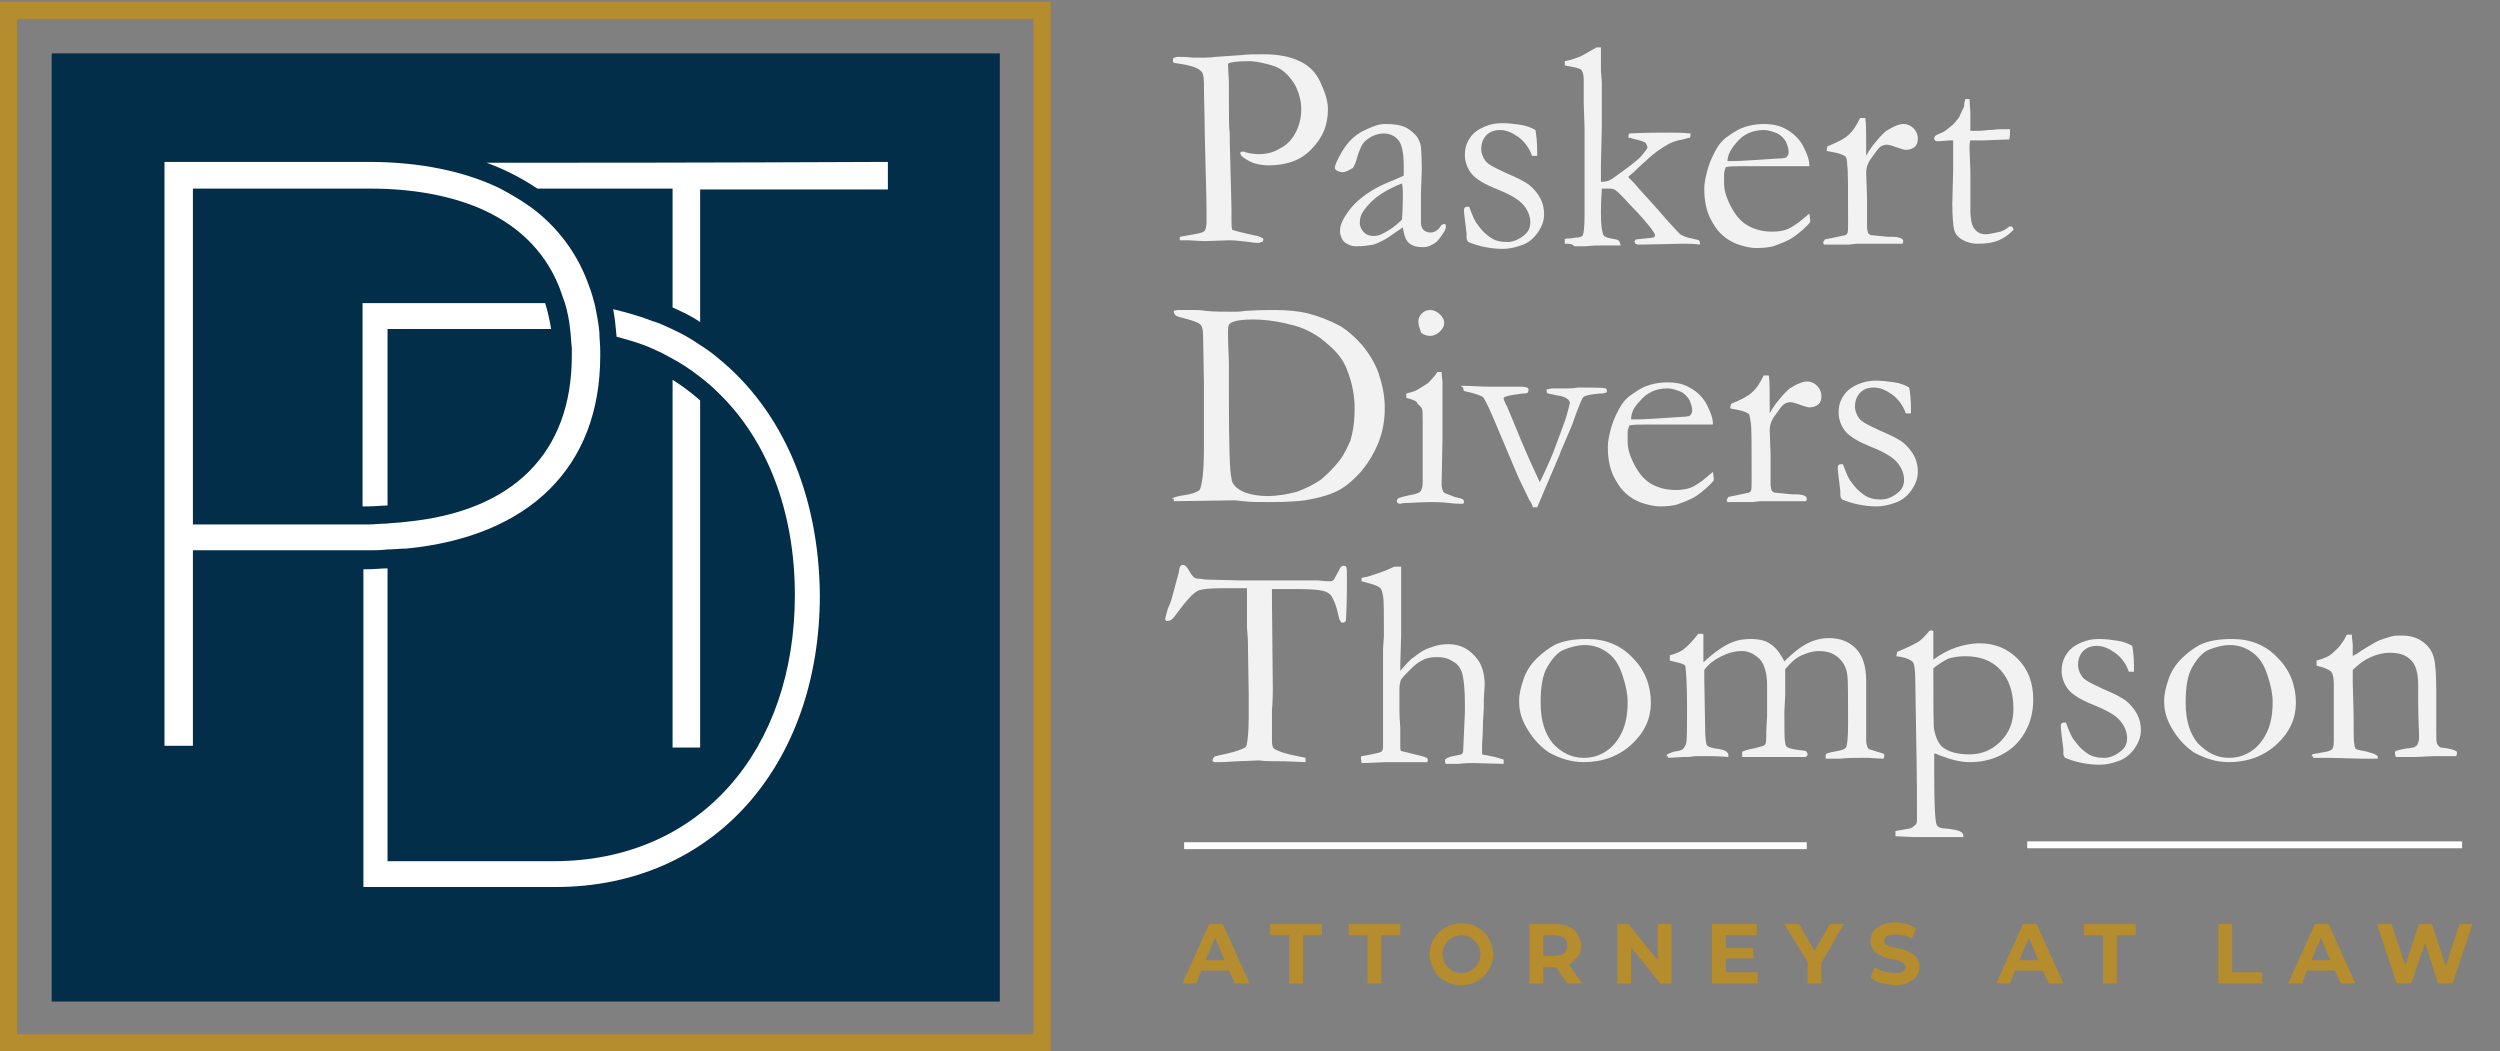
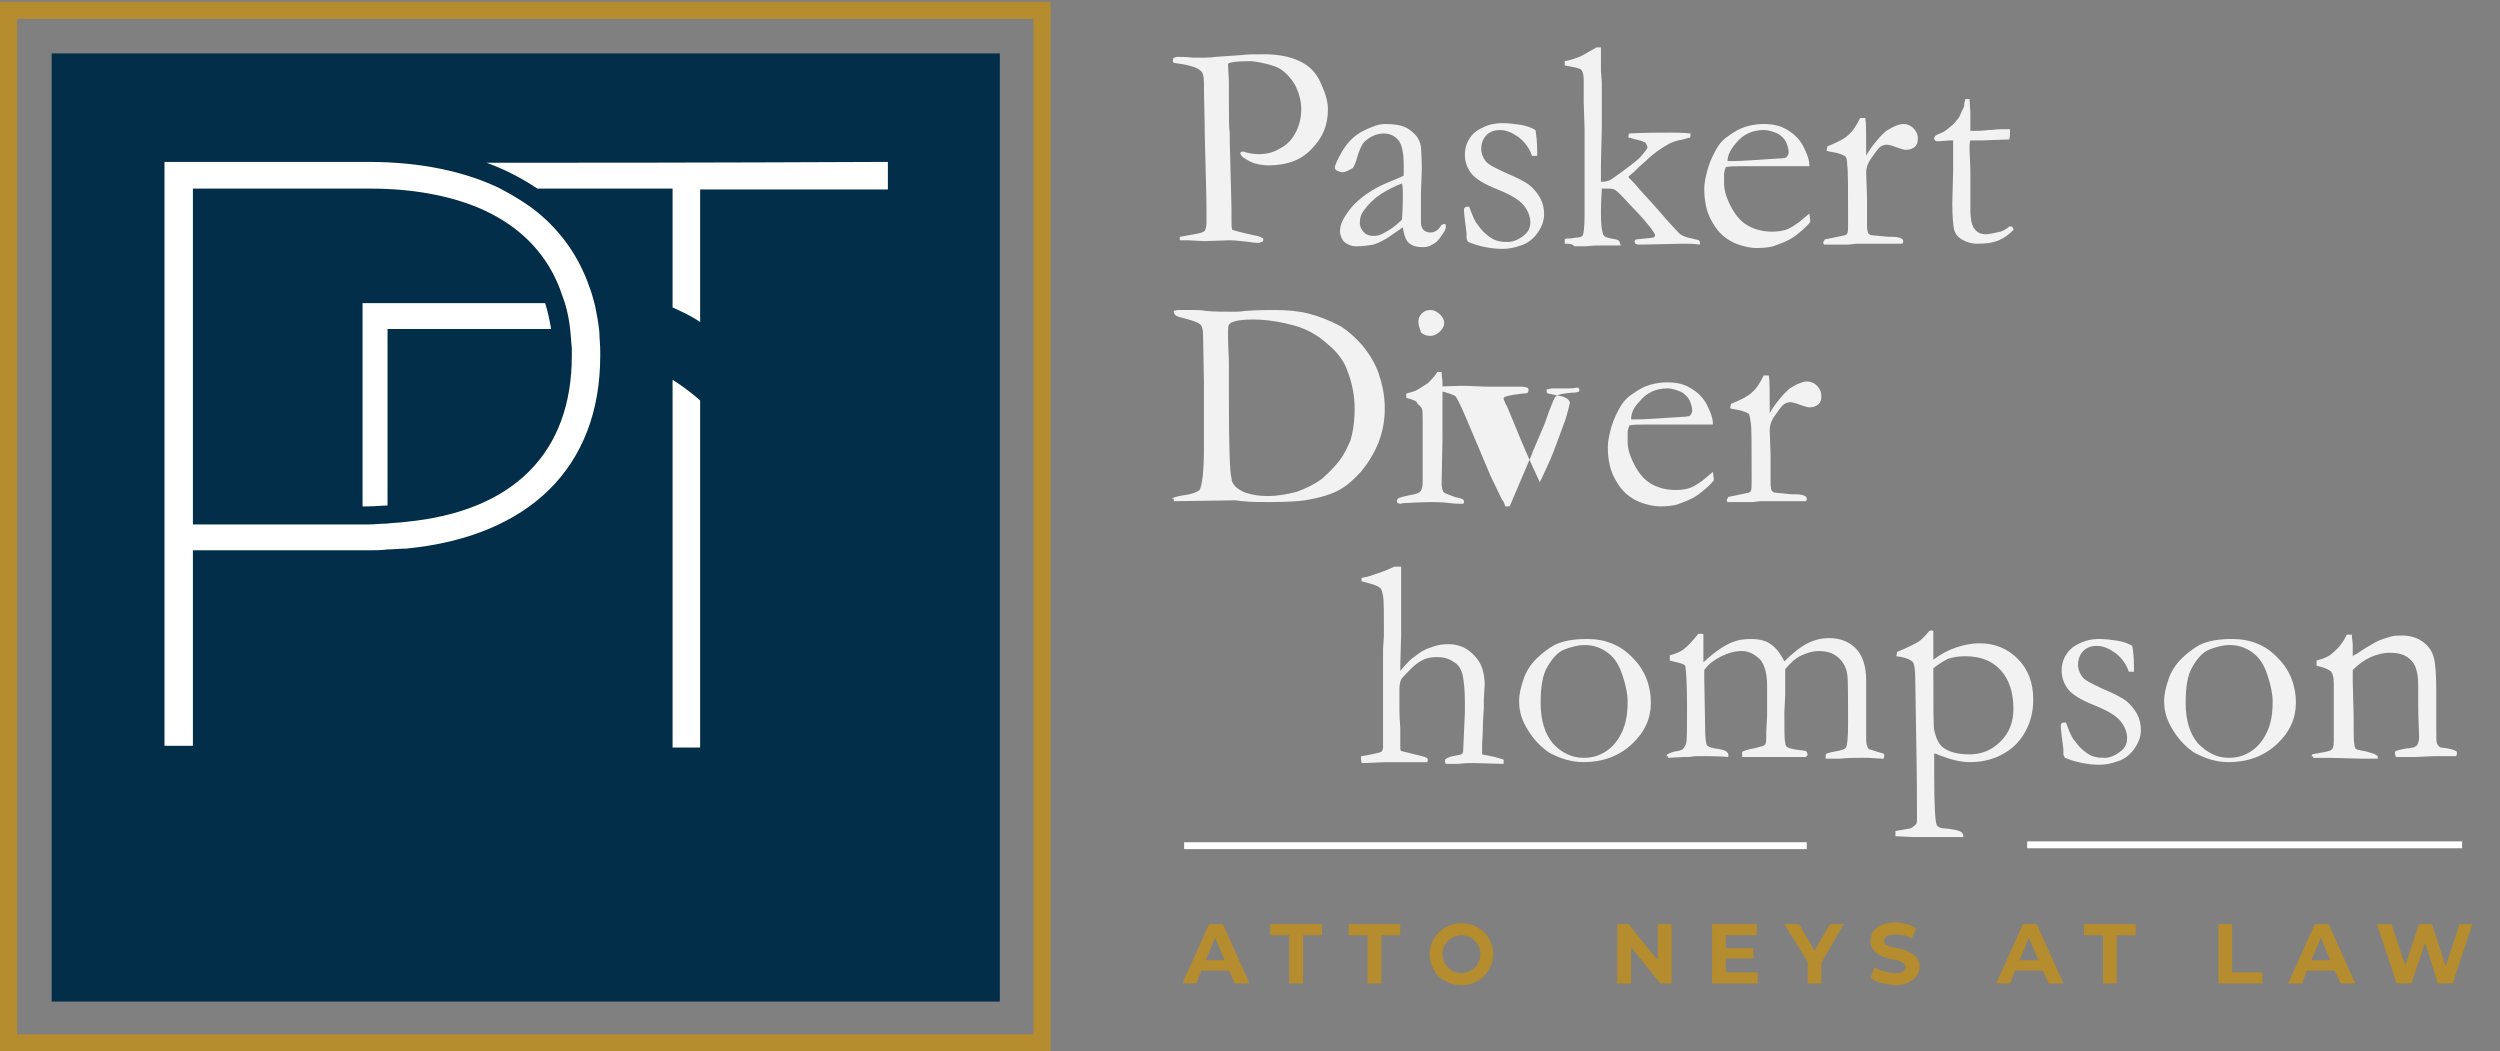
<svg xmlns="http://www.w3.org/2000/svg" version="1.1" id="Layer_1" x="0px" y="0px" viewBox="0 0 290.3 122.1" style="enable-background:new 0 0 290.3 122.1;" xml:space="preserve">
  <rect x="0" y="0" width="290.3" height="122.1" fill="#808080" stroke="none" />
  <style type="text/css">
	.st0{fill:#F2F2F3;}
	.st1{fill:#FFFFFF;}
	.st2{fill:#B58C2E;}
	.st3{fill:#022E49;}
	.st4{fill:none;}
</style>
  <g>
    <path class="st0" d="M136.3,6.7c0.2,0,0.3-0.1,0.4-0.1c0.4,0,1,0,1.9,0.1c0.5,0,0.8,0,1,0c0.2,0,0.8,0,1.6-0.1l2.9-0.2   c0.8-0.1,1.6-0.1,2.6-0.1c1.8,0,3.2,0.3,4.2,0.8c1.1,0.5,1.9,1.3,2.4,2.4s0.9,2.1,0.9,3.2c0,1.8-0.6,3.3-1.9,4.6   c-1.2,1.3-2.9,1.9-5,1.9c-0.6,0-1.1-0.1-1.5-0.2c-0.4-0.1-0.8-0.3-1.4-0.7c-0.2-0.1-0.3-0.3-0.4-0.5c0-0.1,0.1-0.1,0.2-0.2   c0.2,0,0.3,0,0.5,0.1c0.4,0.1,0.9,0.2,1.5,0.2c0.9,0,1.7-0.2,2.5-0.7c0.8-0.4,1.4-1.1,1.8-1.9c0.4-0.8,0.6-1.7,0.6-2.6   c0-0.9-0.2-1.7-0.6-2.6c-0.4-0.8-1-1.5-1.7-2c-0.4-0.3-1-0.5-1.8-0.7c-0.8-0.2-1.5-0.3-1.9-0.3c-1.4,0-2.2,0.1-2.5,0.3l0,0.2   l0.1,1.9l0,0.3c0,0.3,0,0.8,0,1.4c0,2.3,0,3.7,0.1,4.3v0.9l0.2,7.7c0,0.1,0,0.3,0,0.6c0,0.3,0,0.6,0,0.8c0,0.5,0,1,0.1,1.2   c0.3,0.1,1.1,0.3,2.4,0.6c0.6,0.1,0.9,0.2,1,0.3c0.1,0,0.2,0.1,0.2,0.2c0,0.2-0.1,0.3-0.2,0.3s-0.2,0.1-0.4,0.1c-0.1,0-0.5,0-1-0.1   c-1-0.1-1.7-0.2-2.3-0.2l-3,0.1l-1.8-0.1c-0.1,0-0.4,0-1,0l0-0.4l2.2-0.4c0.4-0.1,0.6-0.2,0.7-0.3c0.1-0.2,0.2-0.5,0.2-0.9   c0-0.1,0-0.3,0-0.7c0-0.2,0-0.6,0-1c0-1.3-0.1-4.2-0.2-8.5c0-2-0.1-4.1-0.1-6.2V9.7c0-0.8-0.1-1.3-0.4-1.5   c-0.4-0.4-1.5-0.7-3.1-0.9c-0.1-0.1-0.1-0.2-0.1-0.3C136.2,6.9,136.2,6.8,136.3,6.7z" />
    <path class="st0" d="M167.8,26c0.1,0.1,0.1,0.3,0.1,0.3c0,0.2-0.1,0.5-0.4,0.9c-0.4,0.6-0.7,1-1.2,1.2c-0.3,0.2-0.6,0.3-1.1,0.3   c-0.8,0-1.4-0.2-1.8-0.7c-0.2-0.3-0.4-0.8-0.5-1.6l-1.9,1.3c-0.7,0.4-1.2,0.6-1.5,0.7c-0.6,0.1-1.2,0.2-2,0.2c-0.6,0-1-0.2-1.4-0.5   c-0.3-0.3-0.5-0.8-0.5-1.3c0-0.8,0.5-1.7,1.4-2.8c1-1.1,2.3-2,3.9-2.7c1.2-0.5,1.9-0.8,2.1-0.9c0-0.4,0-0.8,0-1.2   c0-1.4-0.2-2.4-0.6-2.9c-0.4-0.5-1-0.8-1.7-0.8c-0.8,0-1.5,0.3-2.2,0.9c-0.4,0.4-0.7,1.1-1,2.2c-0.1,0.3-0.2,0.6-0.4,0.9   c-0.5,0.3-0.9,0.5-1.2,0.5c-0.2,0-0.5-0.1-0.7-0.2c-0.1-0.1-0.2-0.2-0.2-0.3c0-0.3,0.3-1,0.9-2s1.4-1.8,2.4-2.3s1.8-0.8,2.5-0.8   c1,0,1.7,0.1,2.2,0.3c0.5,0.2,0.9,0.5,1.3,0.9c0.4,0.4,0.6,0.9,0.7,1.4c0,0.2,0.1,1.1,0.1,2.7l-0.1,2.7l0,2c0,0.3,0,0.5,0,0.7   c0,0.3,0,0.6,0,0.7c0,0.4,0.1,0.7,0.3,0.9c0.2,0.2,0.5,0.3,0.8,0.3c0.4,0,0.8-0.2,1.1-0.6l0.2-0.3C167.5,26.1,167.6,26,167.8,26z    M162.8,25.5c0.1-1.4,0.1-2.4,0.1-3c0-0.3,0-0.7-0.1-1.2c-0.8,0.3-1.6,0.7-2.4,1.2c-0.9,0.6-1.5,1.2-2,1.9c-0.4,0.5-0.5,1-0.5,1.5   c0,0.4,0.2,0.8,0.5,1.1c0.3,0.3,0.7,0.4,1.1,0.4c0.4,0,0.8-0.1,1.3-0.4C161.4,26.7,162.1,26.2,162.8,25.5z" />
    <path class="st0" d="M170.6,24c0.4,1.1,0.7,1.8,1,2.1c0.4,0.6,0.9,1.1,1.5,1.5c0.6,0.4,1.2,0.5,2,0.5c0.6,0,1.3-0.3,1.9-0.8   c0.5-0.4,0.7-0.9,0.7-1.5c0-0.7-0.3-1.4-0.8-2c-0.5-0.6-1.5-1.2-3-1.8c-1.5-0.6-2.5-1.2-3-1.8c-0.5-0.6-0.8-1.4-0.8-2.2   c0-0.8,0.2-1.4,0.6-2c0.4-0.6,1-1,1.7-1.3c0.7-0.3,1.4-0.4,2-0.4c0.8,0,1.5,0.1,2.2,0.2c0.6,0.1,1.2,0.3,1.7,0.6   c0.1,0.6,0.2,1.4,0.2,2.5l0,0.5c-0.1,0-0.3,0-0.4,0h-0.2c-0.3-0.9-0.9-1.7-1.6-2.2c-0.7-0.5-1.4-0.8-2.1-0.8s-1.2,0.2-1.6,0.6   c-0.4,0.4-0.6,1-0.6,1.6c0,0.5,0.2,1,0.5,1.4c0.3,0.4,1.1,0.8,2.4,1.4c1.2,0.5,2.2,1,2.7,1.4s1,1,1.3,1.6c0.3,0.6,0.4,1.2,0.4,1.8   c0,0.8-0.3,1.5-0.8,2.2c-0.5,0.7-1.2,1.2-1.9,1.4c-0.8,0.3-1.5,0.4-2.1,0.4c-1.4,0-2.8-0.3-4-0.8c-0.1-0.1-0.2-0.3-0.2-0.5   c0-0.1,0-0.3,0-0.5c-0.2-1.5-0.3-2.4-0.3-2.7c0-0.1,0-0.2,0.1-0.3S170.3,24,170.6,24z" />
    <path class="st0" d="M181.7,28.3l0-0.5c0.1-0.1,0.2-0.1,0.3-0.1c0.1,0,0.4,0,0.9-0.1c0.5,0,0.8-0.1,0.9-0.3s0.2-1,0.2-2.3l0-6.7   l0-1.2c0-0.1,0-0.5,0-1.1c0-0.3,0-0.7,0-1.1l-0.1-3l0-2.6c0-0.6-0.1-1-0.3-1.2c-0.2-0.2-0.8-0.3-1.9-0.5V7.4c0-0.1,0-0.2,0-0.3   c0.6-0.1,1.2-0.3,1.7-0.5c0.3-0.1,0.9-0.5,2-1.1h0.5c0,0.3,0,0.4,0,0.5v1.5l0,0.7l0.1,1.3l0,2l0,3.4l-0.1,4.2v1.3   c0,0.2,0,0.4,0,0.7l0.2,0c0.4,0,0.8-0.1,1.2-0.4c1.8-1.3,2.9-2.1,3.3-2.6s0.7-0.8,0.7-1c0-0.1-0.1-0.3-0.2-0.5   c-0.3-0.2-0.7-0.3-1.1-0.4c-0.1,0-0.3-0.1-0.4-0.1c-0.2-0.1-0.4-0.1-0.5-0.1l0-0.2c0-0.1,0-0.2,0.1-0.3c1.8-0.1,3.3-0.1,4.7-0.1   c0.7,0,1.5,0,2.4,0.1v0.2c0,0.1,0,0.2-0.1,0.3c-0.2,0-0.4,0.1-0.8,0.2c-0.7,0.1-1.2,0.3-1.6,0.5c-0.9,0.5-1.8,1.1-2.7,2   c-0.6,0.5-1,0.9-1.4,1.3l-0.6,0.5c0,0.1,0.1,0.2,0.2,0.3c0,0,0.1,0.1,0.3,0.3s0.4,0.4,0.7,0.8c1.2,1.3,2.1,2.3,2.7,3   c0.2,0.2,0.4,0.5,0.6,0.7c0.9,1,1.4,1.5,1.5,1.6c0.3,0.2,0.8,0.4,1.4,0.5c0.3,0.1,0.5,0.1,0.8,0.2c0,0.1,0.1,0.2,0.1,0.3l0,0.2   c-0.8-0.1-1.4-0.1-1.7-0.1h-0.3l-4.7,0.1c-0.2,0-0.3,0-0.4,0c-0.1,0-0.2,0-0.4-0.1c0-0.1-0.1-0.2-0.1-0.2v-0.1   c0.1-0.1,0.1-0.2,0.2-0.2c1.1-0.1,1.8-0.2,1.9-0.2c0.1,0,0.2-0.1,0.3-0.2c0-0.2-0.2-0.5-0.5-0.9c-0.3-0.4-1.1-1.4-2.5-2.8   c-0.8-0.9-1.4-1.5-1.6-1.6c-0.2-0.2-0.6-0.2-1-0.2H186c0,0.4-0.1,1.3-0.1,2.8c0,1.4,0.1,2.2,0.3,2.6c0.1,0.2,0.4,0.3,0.9,0.4   c0.5,0.1,0.8,0.1,0.9,0.3c0.1,0.1,0.1,0.2,0.2,0.5c-0.7,0-1.2,0-1.7,0c-0.7,0-1.6,0-2.4,0.1c-0.5,0-1,0-1.3,0   C182.6,28.3,182.2,28.3,181.7,28.3z" />
    <path class="st0" d="M210.1,19.3l-6.8,0l-1.3,0c-0.5,0-1.1,0-1.6,0.1c-0.1,0.3-0.2,0.6-0.2,0.7l0,0.2v0.2l0,0.8   c0,0.7,0.2,1.5,0.7,2.5s1.1,1.8,1.9,2.3c0.8,0.5,1.8,0.8,3,0.8c0.6,0,1.2-0.1,1.5-0.2c0.4-0.1,0.9-0.4,1.6-0.9l1.2-1l0.1,0.7   c0,0.1,0,0.2,0,0.3c-0.5,0.6-1.2,1.2-1.9,1.7s-1.6,0.8-2.4,1.1c-0.4,0.1-1,0.2-1.9,0.2c-0.8,0-1.6-0.2-2.4-0.5   c-1.2-0.5-2.1-1.3-2.7-2.4c-0.7-1.1-1-2.4-1-4c0-0.5,0.1-1.1,0.3-1.9s0.5-1.6,1-2.5c0.3-0.6,0.7-1.1,1.2-1.5   c0.7-0.5,1.3-0.9,1.8-1.1c0.7-0.3,1.6-0.5,2.6-0.5c1.1,0,1.9,0.2,2.6,0.6c0.9,0.5,1.6,1.2,2,2c0.4,0.8,0.7,1.5,0.7,2.2V19.3z    M200.6,18.7h0.8c0.6,0,2.3-0.1,5.2-0.3c0.5,0,0.7-0.1,0.8-0.1c0.2-0.2,0.3-0.4,0.3-0.6c0-0.4-0.1-0.7-0.3-1.2   c-0.2-0.4-0.6-0.8-1-1c-0.5-0.2-1-0.4-1.6-0.4c-1.3,0-2.4,0.5-3.2,1.5C200.9,17.4,200.6,18.1,200.6,18.7z" />
    <path class="st0" d="M211.8,28.4l-0.1-0.2c0-0.1,0.1-0.2,0.2-0.4l1-0.2l1.4-0.3c0.1-0.1,0.2-0.1,0.2-0.2c0.1-0.1,0.1-0.6,0.1-1.3   c0-3.8,0-6.1-0.1-6.6c0-0.6-0.1-1-0.3-1.1s-0.6-0.3-1.2-0.4c-0.4-0.1-0.7-0.1-0.9-0.2l0.1-0.5c1.2-0.5,2-0.9,2.4-1.3   c0.6-0.5,1-1.2,1.4-2l0.6,0c0.1,0.6,0.1,1.8,0.1,3.8l0,0.3c0,0.1,0,0.2,0,0.3c0.4-0.8,1-1.5,1.6-2.2l0.4-0.4   c0.2-0.2,0.3-0.3,0.5-0.4c0.8-0.5,1.4-0.7,1.8-0.7c0.5,0,0.9,0.2,1.2,0.5c0.3,0.3,0.5,0.7,0.5,1.2c0,0.4-0.1,0.7-0.3,0.9   c-0.3,0.3-0.7,0.4-1.1,0.4c-0.2,0-0.5-0.1-1.1-0.3c-0.5-0.2-0.9-0.3-1.1-0.3c-0.3,0-0.5,0.1-0.7,0.2c-0.3,0.2-0.7,0.8-1.2,1.5   c-0.4,0.6-0.5,1.1-0.5,1.6l0.1,2.8l0,3.4c0,0.4,0.1,0.6,0.1,0.7c0,0.1,0.2,0.2,0.3,0.3c1.2,0.1,1.9,0.2,2.2,0.2c0.2,0,0.3,0,0.4,0   c0.5,0,0.8,0.1,1,0.2c0.1,0.1,0.2,0.1,0.2,0.3c0,0.1,0,0.2-0.1,0.3l-1.9,0l-0.7,0l-1,0h-1.7l-0.9,0.1L211.8,28.4z" />
    <path class="st0" d="M228.2,11.5l0.5,0l0.1,1.6l0,2.1c0.2,0,0.4,0,0.4,0c0.3,0,0.9,0,1.7-0.1c0.5,0,1-0.1,1.5-0.1c0.2,0,0.6,0,1,0   c0,0.2,0,0.4,0,0.5c0,0.1,0,0.4-0.1,0.7h-0.3l-2.6,0.1l-1.3,0l-0.3,0c-0.1,0.3-0.1,0.6-0.1,1l0.1,2.5l0,4.5c0,1.2,0.2,2,0.5,2.3   c0.3,0.4,0.7,0.6,1.3,0.6c0.3,0,0.8-0.1,1.7-0.3c0.2-0.1,0.6-0.2,1-0.6h0.2c0.1,0,0.2,0,0.2,0.1s0.1,0.1,0.1,0.2l0,0.1   c-0.5,0.5-1,0.9-1.7,1.2s-1.5,0.4-2.5,0.4c-0.7,0-1.3-0.2-1.8-0.5c-0.5-0.3-0.8-0.7-0.9-1.2s-0.2-1.5-0.2-3l0.1-3.8l0-1.8v-0.7   c0-0.3,0-0.6,0-1l-0.3,0l-1.4,0.1l-0.1,0c-0.1,0-0.2,0-0.3-0.1c-0.1-0.1-0.1-0.1-0.1-0.2c0-0.1,0-0.2,0.1-0.3s0.3-0.2,0.8-0.4   c0.3-0.1,0.6-0.4,1-0.7c0.4-0.3,0.7-0.7,1-1.1c0.1-0.2,0.3-0.7,0.6-1.3C228,12.1,228.2,11.7,228.2,11.5z" />
    <path class="st0" d="M136,57.9c0.4-0.2,0.9-0.3,1.5-0.4c0.8-0.1,1.4-0.3,1.8-0.6c0.3-0.6,0.5-2.2,0.5-4.8v-2.7l0-1.6l0-1.2l0-2.2   l-0.1-5.5c0-0.6-0.1-1-0.3-1.2c-0.3-0.3-1-0.5-2.1-0.8c-0.5-0.1-0.7-0.2-0.8-0.3s-0.2-0.2-0.2-0.5c0.3-0.1,0.4-0.1,0.5-0.1h1.2   l0.6,0c0.4,0,0.9,0,1.4,0.1c1,0.1,2.1,0.1,3.2,0.1c0.3,0,0.8,0,1.4-0.1c1.6-0.1,2.7-0.1,3.4-0.1c1.4,0,2.7,0.1,3.9,0.4   s2.5,0.8,3.8,1.5c0.8,0.5,1.6,1.2,2.5,2.2c0.8,1,1.5,2.1,1.9,3.3s0.7,2.5,0.7,4c0,1.3-0.2,2.6-0.7,3.9c-0.5,1.3-1.2,2.4-2,3.4   c-0.9,1-1.7,1.7-2.6,2.2c-0.9,0.5-2.2,0.9-4,1.2c-0.7,0.1-2.1,0.2-4,0.2c-1.3,0-2.3,0-3.1-0.1c-0.3,0-0.7-0.1-1-0.1   c-0.1,0-0.1,0-0.2,0l-6.9,0.1l0-0.1c0-0.1,0-0.1,0-0.2L136,57.9z M144.6,57.2c0.9,0.3,1.7,0.4,2.6,0.4c1.1,0,2.3-0.2,3.4-0.5   c1.1-0.4,2.1-0.9,2.9-1.5c0.8-0.7,1.5-1.4,2.1-2.2s0.9-1.6,1.2-2.2c0.3-1,0.5-2.2,0.5-3.8c0-1.5-0.3-3-0.9-4.5   c-0.4-1.1-1.2-2.1-2.3-3c-1.1-1-2.4-1.7-3.8-2.1c-1.5-0.4-3.1-0.7-4.8-0.7c-1.2,0-2,0.1-2.6,0.4c-0.1,0.1-0.1,0.1-0.2,0.2   c-0.1,0.3-0.1,0.5-0.1,0.8c0,0.1,0,0.3,0,0.5c0,1.3,0.1,2.4,0.1,3.2l0,3.9c0,5.7,0.1,8.8,0.3,9.4C143,56.2,143.6,56.8,144.6,57.2z" />
    <path class="st0" d="M163.3,46.2l0-0.5c0.7-0.2,1.1-0.3,1.2-0.4c0.4-0.2,0.8-0.5,1.3-0.8c0.4-0.4,0.8-0.8,1.1-1.3   c0.1,0,0.2,0,0.3,0l0.2,0c0,0.5,0.1,0.9,0.1,1.2c0,0.1,0,0.3,0,0.8v0.9l0,4.9l-0.1,5.2c0,0.4,0.1,0.7,0.2,0.9s0.6,0.3,1.3,0.6   c0.5,0.1,0.8,0.2,1,0.3c0,0.1,0.1,0.1,0.1,0.2c0,0.1,0,0.2-0.1,0.3c-0.4,0-1,0-1.7-0.1c-0.9-0.1-1.6-0.1-1.9-0.1   c-0.1,0-1.1,0-2.7,0.1c-0.3,0-0.7,0-1,0.1c-0.1,0-0.1,0-0.3-0.1c-0.1-0.1-0.1-0.1-0.1-0.2c0-0.2,0.1-0.3,0.3-0.4   c0,0,0.6-0.2,1.7-0.4c0.4-0.1,0.6-0.2,0.7-0.3c0.2-0.2,0.3-0.6,0.3-1.1c0-0.9,0-3.3,0-7.1c0-0.8,0-1.3-0.1-1.5   c-0.1-0.1-0.2-0.3-0.5-0.5C164.6,46.6,164.1,46.4,163.3,46.2z M164.7,37.4c0-0.4,0.1-0.7,0.4-1s0.6-0.4,1-0.4   c0.4,0,0.8,0.2,1.1,0.5c0.3,0.3,0.5,0.6,0.5,1s-0.2,0.7-0.5,1c-0.3,0.3-0.7,0.5-1.1,0.5c-0.4,0-0.8-0.1-1.1-0.4   C164.9,38.2,164.7,37.8,164.7,37.4z" />
-     <path class="st0" d="M169.6,44.8c1.3,0,2.4,0.1,3.3,0.1c0.7,0,1.2,0,1.5,0c0.2,0,0.4,0,0.4,0l1.9,0c0.3,0,0.5,0.1,0.6,0.1   c0.1,0,0.1,0.1,0.2,0.2c0,0.1,0,0.2-0.1,0.4c-0.2,0.1-0.4,0.1-0.6,0.1c-0.8,0.1-1.6,0.2-2.1,0.4c-0.1,0.1-0.1,0.1-0.1,0.2   c0,0.1,0.1,0.3,0.2,0.5c0,0.1,0.1,0.2,0.2,0.4l1.7,4.1c0.8,1.9,1.5,3.4,2.1,4.7c0.4-0.8,0.8-1.7,1.2-2.6c0.4-0.9,0.9-2.3,1.6-4.2   c0.2-0.5,0.4-1.2,0.6-2c0-0.2,0.1-0.3,0.1-0.4c0-0.1-0.1-0.3-0.2-0.4s-0.4-0.3-0.8-0.4c-0.1,0-0.6-0.1-1.5-0.3   c-0.1,0-0.2-0.1-0.2-0.2v-0.1c0-0.1,0-0.1,0-0.2c0.3,0,0.5-0.1,0.6-0.1l2,0c0.1,0,0.5,0,1-0.1c1.8,0,2.9,0,3.2,0.1   c0.1,0,0.1,0.1,0.2,0.2c0,0.1,0,0.2-0.1,0.3l-0.5,0.1c-0.1,0-0.2,0-0.3,0c-1,0.1-1.6,0.2-1.8,0.4c-0.2,0.1-0.4,0.7-0.8,1.7   c-0.2,0.5-0.4,1.2-0.7,1.9l-0.9,2.1c-0.1,0.3-0.3,0.6-0.4,1l-2.6,6.1h-0.5c-0.1-0.3-0.2-0.6-0.4-0.8l-1.3-2.7l-3-7.1   c-0.6-1.4-1-2.1-1.1-2.2c-0.1-0.1-0.8-0.4-2.2-0.7c-0.1-0.2-0.1-0.3-0.1-0.4L169.6,44.8z" />
+     <path class="st0" d="M169.6,44.8c1.3,0,2.4,0.1,3.3,0.1c0.7,0,1.2,0,1.5,0c0.2,0,0.4,0,0.4,0l1.9,0c0.3,0,0.5,0.1,0.6,0.1   c0.1,0,0.1,0.1,0.2,0.2c0,0.1,0,0.2-0.1,0.4c-0.2,0.1-0.4,0.1-0.6,0.1c-0.8,0.1-1.6,0.2-2.1,0.4c-0.1,0.1-0.1,0.1-0.1,0.2   c0,0.1,0.1,0.3,0.2,0.5c0,0.1,0.1,0.2,0.2,0.4l1.7,4.1c0.8,1.9,1.5,3.4,2.1,4.7c0.4-0.8,0.8-1.7,1.2-2.6c0.4-0.9,0.9-2.3,1.6-4.2   c0.2-0.5,0.4-1.2,0.6-2c0-0.2,0.1-0.3,0.1-0.4c0-0.1-0.1-0.3-0.2-0.4s-0.4-0.3-0.8-0.4c-0.1,0-0.6-0.1-1.5-0.3   c-0.1,0-0.2-0.1-0.2-0.2v-0.1c0-0.1,0-0.1,0-0.2c0.3,0,0.5-0.1,0.6-0.1l2,0c0.1,0,0.5,0,1-0.1c0.1,0,0.1,0.1,0.2,0.2c0,0.1,0,0.2-0.1,0.3l-0.5,0.1c-0.1,0-0.2,0-0.3,0c-1,0.1-1.6,0.2-1.8,0.4c-0.2,0.1-0.4,0.7-0.8,1.7   c-0.2,0.5-0.4,1.2-0.7,1.9l-0.9,2.1c-0.1,0.3-0.3,0.6-0.4,1l-2.6,6.1h-0.5c-0.1-0.3-0.2-0.6-0.4-0.8l-1.3-2.7l-3-7.1   c-0.6-1.4-1-2.1-1.1-2.2c-0.1-0.1-0.8-0.4-2.2-0.7c-0.1-0.2-0.1-0.3-0.1-0.4L169.6,44.8z" />
    <path class="st0" d="M198.9,49.3l-6.8,0l-1.3,0c-0.5,0-1.1,0-1.6,0.1c-0.1,0.3-0.2,0.6-0.2,0.7l0,0.2v0.2l0,0.8   c0,0.7,0.2,1.5,0.7,2.5s1.1,1.8,1.9,2.3c0.8,0.5,1.8,0.8,3,0.8c0.6,0,1.2-0.1,1.5-0.2c0.4-0.1,0.9-0.4,1.6-0.9l1.2-1l0.1,0.7   c0,0.1,0,0.2,0,0.3c-0.5,0.6-1.2,1.2-1.9,1.7s-1.6,0.8-2.4,1.1c-0.4,0.1-1,0.2-1.9,0.2c-0.8,0-1.6-0.2-2.4-0.5   c-1.2-0.5-2.1-1.3-2.7-2.4c-0.7-1.1-1-2.4-1-4c0-0.5,0.1-1.1,0.3-1.9s0.5-1.6,1-2.5c0.3-0.6,0.7-1.1,1.2-1.5   c0.7-0.5,1.3-0.9,1.8-1.1c0.7-0.3,1.6-0.5,2.6-0.5c1.1,0,1.9,0.2,2.6,0.6c0.9,0.5,1.6,1.2,2,2c0.4,0.8,0.7,1.5,0.7,2.2V49.3z    M189.4,48.7h0.8c0.6,0,2.3-0.1,5.2-0.3c0.5,0,0.7-0.1,0.8-0.1c0.2-0.2,0.3-0.4,0.3-0.6c0-0.4-0.1-0.7-0.3-1.2   c-0.2-0.4-0.6-0.8-1-1c-0.5-0.2-1-0.4-1.6-0.4c-1.3,0-2.4,0.5-3.2,1.5C189.7,47.3,189.4,48,189.4,48.7z" />
    <path class="st0" d="M200.6,58.3l-0.1-0.2c0-0.1,0.1-0.2,0.2-0.4l1-0.2l1.4-0.3c0.1-0.1,0.2-0.1,0.2-0.2c0.1-0.1,0.1-0.6,0.1-1.3   c0-3.8,0-6.1-0.1-6.6s-0.1-1-0.3-1.1s-0.6-0.3-1.2-0.4c-0.4-0.1-0.7-0.1-0.9-0.2l0.1-0.5c1.2-0.5,2-0.9,2.4-1.3   c0.6-0.5,1-1.2,1.4-2l0.6,0c0.1,0.6,0.1,1.8,0.1,3.8l0,0.3c0,0.1,0,0.2,0,0.3c0.4-0.8,1-1.5,1.6-2.2l0.4-0.4   c0.2-0.2,0.3-0.3,0.5-0.4c0.8-0.5,1.4-0.7,1.8-0.7c0.5,0,0.9,0.2,1.2,0.5c0.3,0.3,0.5,0.7,0.5,1.2c0,0.4-0.1,0.7-0.3,0.9   c-0.3,0.3-0.7,0.4-1.1,0.4c-0.2,0-0.5-0.1-1.1-0.3c-0.5-0.2-0.9-0.3-1.1-0.3c-0.3,0-0.5,0.1-0.7,0.2c-0.3,0.2-0.7,0.8-1.2,1.5   c-0.4,0.6-0.5,1.1-0.5,1.6l0.1,2.8l0,3.4c0,0.4,0.1,0.6,0.1,0.7c0,0.1,0.2,0.2,0.3,0.3c1.2,0.1,1.9,0.2,2.2,0.2c0.2,0,0.3,0,0.4,0   c0.5,0,0.8,0.1,1,0.2c0.1,0.1,0.2,0.1,0.2,0.3c0,0.1,0,0.2-0.1,0.3l-1.9,0l-0.7,0l-1,0h-1.7l-0.9,0.1L200.6,58.3z" />
-     <path class="st0" d="M214,53.9c0.4,1.1,0.7,1.8,1,2.1c0.4,0.6,0.9,1.1,1.5,1.5c0.6,0.4,1.2,0.5,2,0.5c0.6,0,1.3-0.3,1.9-0.8   c0.5-0.4,0.7-0.9,0.7-1.5c0-0.7-0.3-1.4-0.8-2c-0.5-0.6-1.5-1.2-3-1.8c-1.5-0.6-2.5-1.2-3-1.8c-0.5-0.6-0.8-1.4-0.8-2.2   c0-0.8,0.2-1.4,0.6-2c0.4-0.6,1-1,1.7-1.3c0.7-0.3,1.4-0.4,2-0.4c0.8,0,1.5,0.1,2.2,0.2c0.6,0.1,1.2,0.3,1.7,0.6   c0.1,0.6,0.2,1.4,0.2,2.5l0,0.5c-0.1,0-0.3,0-0.4,0h-0.2c-0.3-0.9-0.9-1.7-1.6-2.2c-0.7-0.5-1.4-0.8-2.1-0.8s-1.2,0.2-1.6,0.6   c-0.4,0.4-0.6,1-0.6,1.6c0,0.5,0.2,1,0.5,1.4c0.3,0.4,1.1,0.8,2.4,1.4c1.2,0.5,2.2,1,2.7,1.4s1,1,1.3,1.6c0.3,0.6,0.4,1.2,0.4,1.8   c0,0.8-0.3,1.5-0.8,2.2c-0.5,0.7-1.2,1.2-1.9,1.4c-0.8,0.3-1.5,0.4-2.1,0.4c-1.4,0-2.8-0.3-4-0.8c-0.1-0.1-0.2-0.3-0.2-0.5   c0-0.1,0-0.3,0-0.5c-0.2-1.5-0.3-2.4-0.3-2.7c0-0.1,0-0.2,0.1-0.3S213.7,53.9,214,53.9z" />
-     <path class="st0" d="M136.2,69l0.7-2.6c0-0.3,0.1-0.6,0.2-0.7c0.1-0.1,0.2-0.1,0.3-0.1c0.2,0,0.4,0.2,0.7,0.7   c0.2,0.4,0.4,0.6,0.5,0.7c0.1,0.1,0.3,0.2,0.5,0.2l0.2,0l0.7,0.1l4,0.1l4.7,0h1.4l2.6,0c0.1,0,0.3,0,0.4,0c0.8,0.1,1.2,0.1,1.4,0.1   c0.2,0,0.3-0.1,0.4-0.2c0,0,0.2-0.4,0.6-1.1c0.1-0.3,0.3-0.5,0.5-0.5c0.1,0,0.2,0,0.3,0.1c0.1,0.2,0.1,0.4,0.1,0.6l0,0.7l0,1.4   c0,0.3,0,1.5-0.1,3.4c0,0.1,0,0.2-0.1,0.3c-0.1,0.1-0.2,0.1-0.3,0.1c-0.1,0-0.2,0-0.2-0.1c-0.1-0.1-0.2-0.3-0.3-0.8   c-0.2-1-0.5-1.7-0.8-2.2c-0.2-0.3-0.6-0.5-1-0.6c-0.4-0.1-1.4-0.2-3-0.2c-1.3,0-2.2,0-2.9,0c0,0.5,0,0.9,0,1.2l0.1,10.5   c0,0.4,0,1.2-0.1,2.4l0,2.3l0,1.3c0,0.4,0.1,0.7,0.2,0.8s0.5,0.3,1.1,0.5c1,0.3,1.7,0.4,2.1,0.5c0.2,0,0.4,0.1,0.5,0.1v0.5   l-2.4-0.1c-1.3,0-2.3,0-3-0.1l-2.5,0.1l-1.8,0.1c-0.5,0-0.8,0-0.9,0l-0.2-0.1c0-0.3,0.1-0.4,0.2-0.5s0.3-0.1,0.6-0.2   c0.5-0.1,1-0.2,1.7-0.4s1.1-0.4,1.3-0.5c0.1-0.1,0.2-0.3,0.2-0.5c0.1-0.5,0.2-1.5,0.2-2.9v-2.9l-0.1-6.3l-0.1-1.4l0-4.5   c-0.7,0-1.6,0-2.7,0c-1.6,0-2.6,0.1-3,0.3c-0.6,0.3-1.4,1.2-2.5,2.7c-0.4,0.6-0.7,0.8-1,0.8l-0.2,0c0-0.1-0.1-0.1-0.1-0.2   c0-0.1,0.1-0.5,0.3-1.2C136,69.9,136.1,69.3,136.2,69z" />
    <path class="st0" d="M158.1,87.8c1.3-0.2,2.1-0.4,2.3-0.5c0.1-0.1,0.2-0.3,0.2-0.5l0-1.1l0-2l0-5.1l0-1.9v-1.3l0.1-1.6   c0-2.6,0-4.1-0.1-4.6c-0.1-0.5-0.2-0.8-0.3-0.9c-0.3-0.3-1-0.5-2.2-0.8v-0.1c0-0.1,0-0.2,0-0.3c0.2,0,0.3-0.1,0.5-0.1   s0.3-0.1,0.4-0.1c1.3-0.4,2.3-0.8,2.9-1.1h0.8c0,0.3,0,1.3,0,3l0,2.2l0,2.8l-0.1,3.4c0,0.2,0,0.4,0,0.7c0.7-0.8,1.2-1.4,1.6-1.6   c0.6-0.5,1.2-0.9,1.9-1.1c0.7-0.3,1.4-0.4,2.1-0.4c1.4,0,2.5,0.6,3.4,1.8c0.5,0.7,0.8,1.7,0.8,2.9l-0.1,1.7l0,1l-0.1,1.7   c0,1.4-0.1,2.2-0.1,2.5c0,0.3,0,0.7,0,1.2l1,0.2c0.6,0.1,1.1,0.3,1.5,0.4l0,0.5l-3.6-0.1c-0.2,0-0.8,0-1.7,0.1c-0.6,0-0.9,0-1,0   h-0.4c-0.1-0.1-0.1-0.2-0.1-0.3v-0.2c0.2-0.2,0.5-0.3,0.9-0.4l1-0.2c0.1-0.1,0.2-0.2,0.2-0.4c0-0.3,0.1-1.8,0.2-4.4l0-1.3   c0-1.3-0.1-2.4-0.3-3.3c-0.2-0.6-0.5-1.1-1.1-1.4c-0.6-0.4-1.2-0.5-1.9-0.5c-0.6,0-1.2,0.1-1.7,0.4c-0.4,0.2-0.8,0.5-1.3,1   s-0.9,0.9-1.1,1.2c-0.1,0.2-0.2,0.6-0.2,1.1l0,1.2l0,1.2c0,0.1,0,0.8,0.1,2.1l0,1.1l0,1.2c0,0.2,0,0.3,0.1,0.4l2.4,0.6   c0.1,0,0.3,0.1,0.6,0.2l0.1,0.2c0,0.1,0,0.2-0.1,0.3c-0.3,0-0.6,0-0.7,0l-1.3,0l-2.9,0l-2.2,0.1c-0.1,0-0.3,0-0.5,0l0-0.1   C158,88,158,87.9,158.1,87.8z" />
    <path class="st0" d="M176.4,81.4c0-0.8,0.2-1.6,0.5-2.5c0.3-0.9,0.8-1.7,1.5-2.4c0.7-0.7,1.4-1.2,2.1-1.6c1-0.5,2.3-0.7,3.8-0.7   c2.1,0,3.9,0.7,5.3,2.2c1.4,1.4,2.1,3.2,2.1,5.2c0,1.8-0.7,3.4-2.2,4.8c-1.5,1.4-3.4,2.1-5.6,2.1c-1.4,0-2.7-0.4-4-1.1   c-0.9-0.6-1.7-1.4-2.4-2.5S176.4,82.8,176.4,81.4z M183.9,88c0.9,0,1.7-0.2,2.5-0.7s1.4-1.2,1.9-2.2s0.7-2.2,0.7-3.6   c0-0.9-0.2-1.9-0.6-3.1c-0.4-1.2-0.9-2-1.7-2.6c-0.8-0.6-1.7-0.9-2.7-0.9c-0.7,0-1.5,0.2-2.3,0.5s-1.4,1-2,2s-0.8,2.4-0.8,4.2   c0,2.1,0.5,3.6,1.4,4.7C181.3,87.4,182.5,88,183.9,88z" />
    <path class="st0" d="M193.6,87.6c0.2-0.1,0.4-0.2,0.7-0.3c0.5-0.1,0.8-0.1,1.1-0.3c0.2-0.2,0.3-0.4,0.4-0.7   c0.1-0.4,0.1-1.8,0.1-4.3c0-2.4-0.1-4-0.2-4.7c-0.2-0.2-0.6-0.3-1-0.4c-0.1,0-0.4-0.1-0.8-0.2v-0.6c0.7-0.2,1.2-0.4,1.6-0.7   c0.4-0.3,1-0.9,1.7-1.8h0.1c0.1,0,0.2,0,0.3,0c0.1,0,0.2,0,0.2,0.1l0,1.9c0,0.4,0,0.8,0,1.3c1.2-1.1,2.3-1.9,3.3-2.3   c0.7-0.3,1.4-0.4,2.2-0.4c1,0,1.8,0.2,2.3,0.6c0.6,0.4,1.1,1,1.6,2c1-1,1.9-1.7,2.7-2.1c0.8-0.4,1.6-0.6,2.5-0.6   c1.3,0,2.3,0.4,3.1,1.2c0.8,0.8,1.2,2.1,1.2,3.7v1.4l0,1.5l0,4c0,0.5,0.1,0.8,0.3,1.1c0.1,0,0.4,0.1,1,0.3c0.4,0.1,0.6,0.2,0.7,0.2   c0.1,0.1,0.1,0.1,0.1,0.2c0,0.1,0,0.3-0.1,0.4h-0.1l-1.7-0.1c-0.2,0-0.5,0-1,0c-0.5,0-1.3,0-2.3,0.1h-0.9c-0.1,0-0.4,0-0.7,0   c0-0.1,0-0.2,0-0.3c0-0.1,0-0.2,0.1-0.3c0.3-0.1,0.7-0.2,1.3-0.3c0.5-0.1,0.9-0.2,1-0.5c0.1-0.2,0.2-1.1,0.2-2.6   c0-3.3,0-5.3-0.1-5.8c-0.1-0.8-0.5-1.5-1.1-2c-0.6-0.5-1.3-0.7-2.2-0.7c-0.7,0-1.3,0.2-2,0.5s-1.3,0.9-1.9,1.6l0,0.4v2.6l-0.1,2   c0,2.1,0,3.2,0.1,3.5c0,0.3,0.1,0.5,0.3,0.6c0.2,0.1,0.6,0.2,1.3,0.3c0.3,0,0.6,0.1,0.8,0.1c0.1,0.1,0.2,0.3,0.2,0.4   c0,0.1-0.1,0.2-0.2,0.3h-0.3l-0.8,0h-4.9l-1.4,0c0-0.2,0-0.3,0-0.4l0-0.2c0.2-0.1,0.7-0.3,1.4-0.4c0.4-0.1,0.7-0.2,1.1-0.3   c0.1-0.1,0.1-0.1,0.2-0.2c0.1-0.2,0.1-0.6,0.1-1.4l0.1-2l0-2.2l0-1.2c0-1.4-0.3-2.4-0.8-3c-0.6-0.6-1.3-1-2.1-1   c-0.8,0-1.6,0.2-2.4,0.6c-0.8,0.4-1.5,0.9-2,1.6c0,0.3,0,0.6,0,0.9l0.1,5.7c0,1.2,0.1,2,0.2,2.1c0.1,0.2,0.4,0.3,0.9,0.4   c0.7,0.1,1.2,0.2,1.4,0.4c0.1,0.1,0.2,0.2,0.2,0.3c0,0.1,0,0.2,0,0.3c-1.3-0.1-2.2-0.1-2.6-0.1c-0.5,0-0.9,0-1.2,0l-0.8,0.1h-0.5   l-1.9,0.1c0-0.1,0-0.1,0-0.2C193.5,87.9,193.5,87.8,193.6,87.6z" />
    <path class="st0" d="M220.1,97.1c0-0.1,0-0.2,0-0.3c0-0.1,0-0.2,0-0.3l1.7-0.3c0.3-0.1,0.5-0.3,0.7-0.5c0.1-0.2,0.1-0.4,0.1-0.6   c0-1.7,0-5.1-0.1-10l-0.1-6.2c0-1-0.1-1.6-0.2-1.9c-0.1-0.1-0.1-0.2-0.3-0.3c-0.3-0.2-0.8-0.4-1.7-0.5l0.1-0.5   c1.2-0.5,2-0.9,2.5-1.2c0.4-0.3,0.8-0.7,1.2-1.2l0.2-0.1c0.1,0,0.2,0,0.3,0.1c0,0.7,0,1.2,0,1.4l0,1.9c0.8-0.6,1.7-1.1,2.6-1.4   c0.9-0.3,1.8-0.5,2.8-0.5c1.7,0,3.2,0.6,4.4,1.8c1.2,1.2,1.8,2.8,1.8,4.7c0,1.4-0.3,2.7-1,3.9s-1.6,2-2.8,2.6   c-1.2,0.6-2.4,0.8-3.6,0.8c-1,0-2.2-0.3-3.5-0.8c-0.2-0.1-0.4-0.2-0.6-0.2c0,0.9,0,1.7,0,2.4c0,3.5,0.1,5.5,0.3,5.9   c0.1,0.2,0.4,0.4,1,0.4c0.9,0.1,1.5,0.2,1.8,0.4c0.2,0.1,0.3,0.3,0.3,0.6l-1.7,0l-1.5,0l-2.6,0L220.1,97.1z M224.5,77.6   c0,0.2,0,0.3,0,0.4c0,4,0,6.3,0.1,6.8c0.2,0.9,0.5,1.5,0.9,1.9c0.7,0.6,1.8,0.9,3.2,0.9c1.4,0,2.6-0.5,3.6-1.5c1-1,1.5-2.2,1.5-3.8   c0-1.9-0.5-3.4-1.5-4.5c-1-1.1-2.4-1.6-4.1-1.6c-0.7,0-1.4,0.1-2,0.3C225.6,76.8,225,77.2,224.5,77.6z" />
    <path class="st0" d="M239.9,83.9c0.4,1.1,0.7,1.8,1,2.1c0.4,0.6,0.9,1.1,1.5,1.5c0.6,0.4,1.2,0.5,2,0.5c0.6,0,1.3-0.3,1.9-0.8   c0.5-0.4,0.7-0.9,0.7-1.5c0-0.7-0.3-1.4-0.8-2c-0.5-0.6-1.5-1.2-3-1.8c-1.5-0.6-2.5-1.2-3-1.8c-0.5-0.6-0.8-1.4-0.8-2.2   c0-0.8,0.2-1.4,0.6-2c0.4-0.6,1-1,1.7-1.3c0.7-0.3,1.4-0.4,2-0.4c0.8,0,1.5,0.1,2.2,0.2c0.6,0.1,1.2,0.3,1.7,0.6   c0.1,0.6,0.2,1.4,0.2,2.5l0,0.5c-0.1,0-0.3,0-0.4,0h-0.2c-0.3-0.9-0.9-1.7-1.6-2.2c-0.7-0.5-1.4-0.8-2.1-0.8s-1.2,0.2-1.6,0.6   c-0.4,0.4-0.6,1-0.6,1.6c0,0.5,0.2,1,0.5,1.4c0.3,0.4,1.1,0.8,2.4,1.4c1.2,0.5,2.2,1,2.7,1.4s1,1,1.3,1.6c0.3,0.6,0.4,1.2,0.4,1.8   c0,0.8-0.3,1.5-0.8,2.2c-0.5,0.7-1.2,1.2-1.9,1.4c-0.8,0.3-1.5,0.4-2.1,0.4c-1.4,0-2.8-0.3-4-0.8c-0.1-0.1-0.2-0.3-0.2-0.5   c0-0.1,0-0.3,0-0.5c-0.2-1.5-0.3-2.4-0.3-2.7c0-0.1,0-0.2,0.1-0.3S239.6,83.9,239.9,83.9z" />
    <path class="st0" d="M251.3,81.4c0-0.8,0.2-1.6,0.5-2.5c0.3-0.9,0.8-1.7,1.5-2.4c0.7-0.7,1.4-1.2,2.1-1.6c1-0.5,2.3-0.7,3.8-0.7   c2.1,0,3.9,0.7,5.3,2.2c1.4,1.4,2.1,3.2,2.1,5.2c0,1.8-0.7,3.4-2.2,4.8c-1.5,1.4-3.4,2.1-5.6,2.1c-1.4,0-2.7-0.4-4-1.1   c-0.9-0.6-1.7-1.4-2.4-2.5S251.3,82.8,251.3,81.4z M258.8,88c0.9,0,1.7-0.2,2.5-0.7s1.4-1.2,1.9-2.2s0.7-2.2,0.7-3.6   c0-0.9-0.2-1.9-0.6-3.1c-0.4-1.2-0.9-2-1.7-2.6c-0.8-0.6-1.7-0.9-2.7-0.9c-0.7,0-1.5,0.2-2.3,0.5s-1.4,1-2,2s-0.8,2.4-0.8,4.2   c0,2.1,0.5,3.6,1.4,4.7C256.3,87.4,257.4,88,258.8,88z" />
    <path class="st0" d="M268.5,87.6c0.3-0.1,0.6-0.1,1-0.2c0.7-0.1,1.1-0.2,1.3-0.4c0.1-0.1,0.2-0.4,0.2-0.9l0-0.6c0-0.2,0-0.5,0-0.9   l0-5.2c0-0.7-0.1-1.1-0.3-1.4c-0.3-0.3-0.9-0.5-1.7-0.7v-0.6c0.8-0.2,1.5-0.5,1.9-0.9c0.6-0.5,1.2-1.2,1.6-2.1l0.6,0   c0,0.5,0.1,0.9,0.1,1.1v1.1l0,0.3c0.1-0.1,0.3-0.2,0.5-0.3c0.7-0.5,1.4-0.9,2.1-1.3s1.3-0.5,1.9-0.7c0.4-0.1,0.7-0.1,1.2-0.1   c0.9,0,1.7,0.2,2.4,0.7c0.7,0.5,1.1,1.1,1.3,1.8c0.2,0.7,0.3,2,0.3,4v2.6c0,0.1,0,0.3,0,0.7c0,0.4,0,0.8,0,1.3c0,0.8,0,1.3,0.1,1.5   c0.1,0.1,0.2,0.3,0.4,0.4c1.1,0.1,1.7,0.3,1.9,0.5v0.1c0,0.1,0,0.3-0.1,0.4h-0.3l-2.2,0l-2.2,0.1c-0.8,0-1.6,0-2.3,0l-0.1-0.4   c0-0.1,0-0.2,0.1-0.3c0.3-0.1,0.7-0.2,1.3-0.3c0.3,0,0.6-0.1,0.7-0.1c0.1,0,0.3-0.1,0.5-0.3c0.1-0.3,0.2-0.5,0.2-0.7   c0-0.1,0-0.2,0-0.5c0-0.5-0.1-1.8-0.1-3.9V81l0-1.4c0-1.5-0.3-2.5-0.9-3c-0.6-0.6-1.4-0.8-2.4-0.8c-0.8,0-1.5,0.2-2.2,0.5   s-1.4,0.8-2.1,1.5c0,0.5,0,1,0,1.4l0.1,3.7c0,2,0,3.2,0.1,3.6c0,0.2,0.1,0.3,0.1,0.4c0.1,0.1,0.3,0.2,0.5,0.2   c0.3,0.1,0.6,0.1,0.9,0.2c0.4,0.1,0.6,0.2,0.7,0.2c0.2,0.1,0.4,0.2,0.5,0.3l0,0.3h-1.8l-3.7-0.1c-0.8,0-1.4,0-1.6,0h-0.4l0-0.2   C268.4,87.9,268.4,87.8,268.5,87.6z" />
  </g>
  <g>
    <rect x="137.5" y="97.8" class="st1" width="72.3" height="0.8" />
  </g>
  <g>
    <rect x="235.4" y="97.7" class="st1" width="50.5" height="0.8" />
  </g>
  <g>
    <path class="st2" d="M142.7,112.7h-3.2l-0.6,1.5h-1.6l3.1-6.9h1.6l3.1,6.9h-1.7L142.7,112.7z M142.2,111.5l-1.1-2.6l-1.1,2.6H142.2   z" />
    <path class="st2" d="M149.7,108.6h-2.2v-1.3h6v1.3h-2.2v5.6h-1.6V108.6z" />
    <path class="st2" d="M158.8,108.6h-2.2v-1.3h6v1.3h-2.2v5.6h-1.6V108.6z" />
    <path class="st2" d="M167.8,113.9c-0.6-0.3-1-0.7-1.3-1.3c-0.3-0.5-0.5-1.2-0.5-1.8s0.2-1.3,0.5-1.8c0.3-0.5,0.8-1,1.3-1.3   c0.6-0.3,1.2-0.5,1.9-0.5s1.4,0.2,1.9,0.5s1,0.7,1.3,1.3s0.5,1.2,0.5,1.8s-0.2,1.3-0.5,1.8s-0.8,1-1.3,1.3s-1.2,0.5-1.9,0.5   S168.3,114.2,167.8,113.9z M170.8,112.7c0.3-0.2,0.6-0.4,0.8-0.8c0.2-0.3,0.3-0.7,0.3-1.1s-0.1-0.8-0.3-1.1   c-0.2-0.3-0.4-0.6-0.8-0.8c-0.3-0.2-0.7-0.3-1.1-0.3s-0.8,0.1-1.1,0.3c-0.3,0.2-0.6,0.4-0.8,0.8s-0.3,0.7-0.3,1.1s0.1,0.8,0.3,1.1   s0.4,0.6,0.8,0.8c0.3,0.2,0.7,0.3,1.1,0.3S170.5,112.9,170.8,112.7z" />
-     <path class="st2" d="M182,114.2l-1.3-1.9h-0.1h-1.4v1.9h-1.6v-6.9h3c0.6,0,1.1,0.1,1.6,0.3c0.5,0.2,0.8,0.5,1,0.9s0.4,0.8,0.4,1.3   c0,0.5-0.1,1-0.4,1.3s-0.6,0.7-1,0.9l1.5,2.2H182z M181.6,108.9c-0.2-0.2-0.6-0.3-1.1-0.3h-1.3v2.4h1.3c0.5,0,0.8-0.1,1.1-0.3   c0.2-0.2,0.4-0.5,0.4-0.9C182,109.4,181.9,109.1,181.6,108.9z" />
    <path class="st2" d="M194.1,107.3v6.9h-1.3l-3.4-4.2v4.2h-1.6v-6.9h1.3l3.4,4.2v-4.2H194.1z" />
    <path class="st2" d="M204.1,112.9v1.3h-5.3v-6.9h5.2v1.3h-3.6v1.5h3.2v1.2h-3.2v1.6H204.1z" />
    <path class="st2" d="M211.5,111.8v2.4h-1.6v-2.5l-2.7-4.4h1.7l1.8,3.1l1.8-3.1h1.6L211.5,111.8z" />
    <path class="st2" d="M218.4,114.1c-0.5-0.1-0.9-0.3-1.2-0.6l0.5-1.2c0.3,0.2,0.6,0.4,1.1,0.5c0.4,0.1,0.8,0.2,1.2,0.2   c0.5,0,0.8-0.1,1-0.2s0.3-0.3,0.3-0.5c0-0.2-0.1-0.3-0.2-0.4s-0.3-0.2-0.5-0.3c-0.2-0.1-0.5-0.1-0.8-0.2c-0.5-0.1-1-0.2-1.3-0.4   c-0.3-0.1-0.6-0.3-0.9-0.6c-0.2-0.3-0.4-0.6-0.4-1.1c0-0.4,0.1-0.8,0.3-1.1c0.2-0.3,0.5-0.6,1-0.8s1-0.3,1.6-0.3   c0.4,0,0.9,0.1,1.3,0.2c0.4,0.1,0.8,0.3,1.1,0.5l-0.5,1.2c-0.6-0.4-1.3-0.5-1.9-0.5c-0.4,0-0.8,0.1-1,0.2c-0.2,0.1-0.3,0.3-0.3,0.6   s0.1,0.4,0.4,0.5c0.2,0.1,0.6,0.2,1.1,0.3c0.5,0.1,1,0.2,1.3,0.4s0.6,0.3,0.9,0.6c0.2,0.3,0.4,0.6,0.4,1.1c0,0.4-0.1,0.8-0.3,1.1   c-0.2,0.3-0.6,0.6-1,0.8c-0.4,0.2-1,0.3-1.6,0.3C219.4,114.3,218.9,114.3,218.4,114.1z" />
    <path class="st2" d="M237.2,112.7H234l-0.6,1.5h-1.6l3.1-6.9h1.6l3.1,6.9h-1.7L237.2,112.7z M236.7,111.5l-1.1-2.6l-1.1,2.6H236.7z   " />
    <path class="st2" d="M244.3,108.6H242v-1.3h6v1.3h-2.2v5.6h-1.6V108.6z" />
    <path class="st2" d="M257.6,107.3h1.6v5.6h3.5v1.3h-5.1V107.3z" />
    <path class="st2" d="M271.1,112.7h-3.2l-0.6,1.5h-1.6l3.1-6.9h1.6l3.1,6.9h-1.7L271.1,112.7z M270.6,111.5l-1.1-2.6l-1.1,2.6H270.6   z" />
    <path class="st2" d="M287.1,107.3l-2.3,6.9h-1.7l-1.5-4.7l-1.6,4.7h-1.7l-2.3-6.9h1.7l1.6,4.8l1.6-4.8h1.5l1.6,4.9l1.6-4.9H287.1z" />
  </g>
  <g>
    <path class="st2" d="M122,122.1H0V0.2h122V122.1z M2,120.1h118V2.2H2V120.1z" />
  </g>
  <rect x="6" y="6.2" class="st3" width="110.1" height="110.1" />
  <g>
    <path class="st4" d="M42.9,60.9c0.7,0,1.4,0,2.1-0.1c0.7,0,1.5-0.1,2.2-0.2c12.5-1.2,19.3-8.1,19.3-19.3c0-0.3,0-0.6,0-0.9   c0-0.7-0.1-1.5-0.2-2.2c-0.1-1.1-0.3-2.1-0.6-3c-0.2-0.8-0.5-1.5-0.8-2.2c-1.7-4-4.9-7-9.3-8.9c-3.4-1.4-7.6-2.2-12.5-2.2   c-0.1,0-0.1,0-0.2,0H22.4v39H40h2.2H42.9z M42.1,35.2h21.2c0.3,0.9,0.5,1.9,0.7,3H45v20.5c-0.7,0-1.4,0-2.1,0h-0.7V35.2z" />
-     <path class="st1" d="M83.4,41.6c-0.7-0.6-1.4-1.1-2.2-1.6c-1-0.7-2.1-1.3-3.2-1.8c-0.7-0.3-1.4-0.7-2.2-0.9c-1.5-0.6-3-1-4.6-1.4   c0.2,1,0.3,2.1,0.4,3.2c1.5,0.4,2.9,0.8,4.2,1.4c0.7,0.3,1.5,0.7,2.2,1.1c1.1,0.6,2.2,1.3,3.2,2.1c0.8,0.6,1.5,1.2,2.2,1.9   c5.7,5.5,8.9,13.8,8.9,23.5c0,17.9-10.9,30.9-28,30.9H45V66c-0.7,0-1.5,0.1-2.3,0.1h-0.5v36.9h22.3c18.4,0,30.7-14.2,30.7-33.9   C95.1,57.4,90.8,47.6,83.4,41.6z" />
    <path class="st1" d="M45,58.7V38.2H64c-0.2-1.1-0.4-2.1-0.7-3H42.1v23.6h0.7C43.6,58.8,44.3,58.7,45,58.7z" />
    <path class="st1" d="M42.7,63.9c0.8,0,1.5,0,2.3-0.1c0.7,0,1.5-0.1,2.2-0.1c14.2-1.4,22.5-9.4,22.5-22.4c0-0.2,0-0.4,0-0.5   c0-0.8-0.1-1.5-0.1-2.2c-0.1-1.1-0.3-2.1-0.5-3.1c-0.2-0.8-0.4-1.5-0.7-2.3c-1.3-3.7-3.6-6.8-6.7-9.1c-1.1-0.8-2.3-1.5-3.6-2.2   c-4.1-2-9.3-3.1-15.3-3.1h-1.6h-2.2H19.1v67.8h3.3V63.9H40h2.2H42.7z M40,60.9H22.4v-39h20.4c0.1,0,0.1,0,0.2,0   c4.9,0,9.1,0.8,12.5,2.2C60,26,63.1,29,64.8,33c0.3,0.7,0.5,1.4,0.8,2.2c0.3,1,0.5,2,0.6,3c0.1,0.7,0.1,1.4,0.2,2.2   c0,0.3,0,0.6,0,0.9c0,11.3-6.8,18.1-19.3,19.3c-0.7,0.1-1.4,0.1-2.2,0.2c-0.7,0-1.4,0.1-2.1,0.1h-0.7H40z" />
    <path class="st1" d="M56.5,18.9c2.2,0.8,4.1,1.8,5.9,3h15.7v13.8c1.1,0.5,2.2,1,3.2,1.7V22h21.8c0-1.1,0-2.2,0-3.2   C81.5,18.9,66.2,18.9,56.5,18.9z" />
    <path class="st1" d="M78.1,44.1v42.7h3.2V46.5C80.3,45.6,79.2,44.8,78.1,44.1z" />
  </g>
</svg>